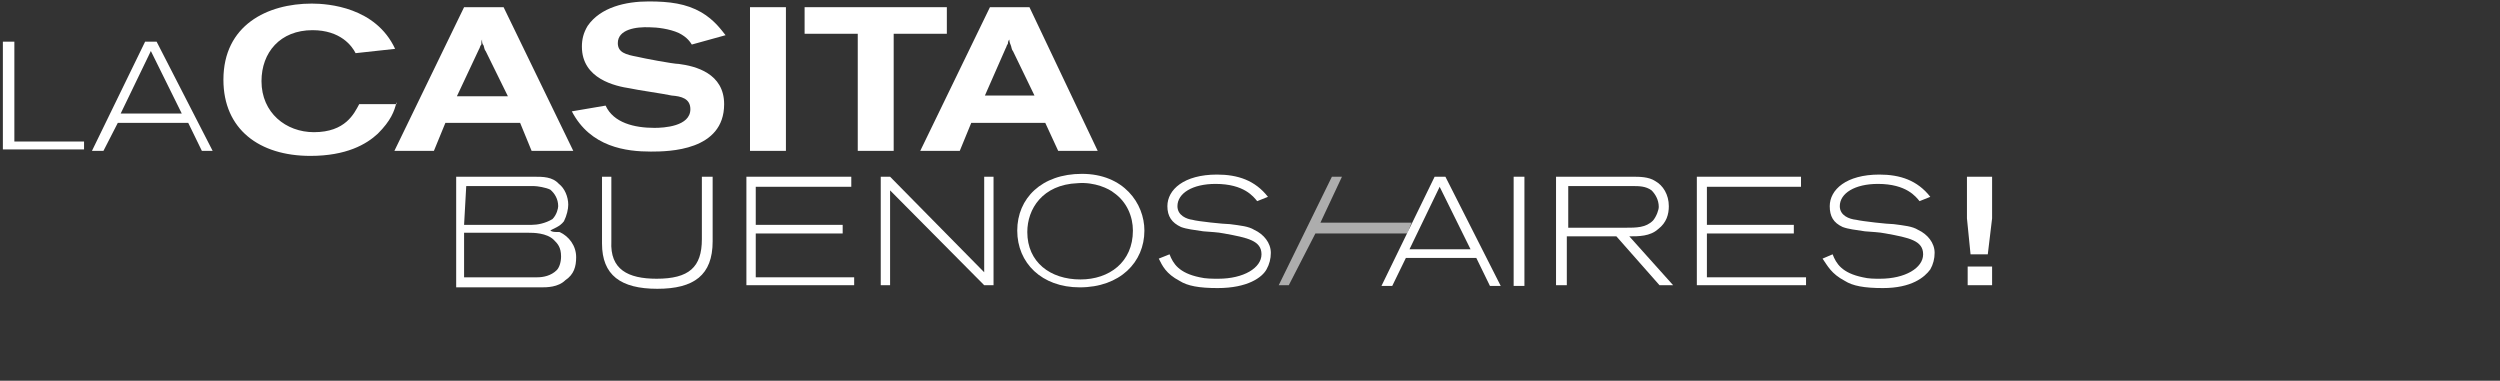
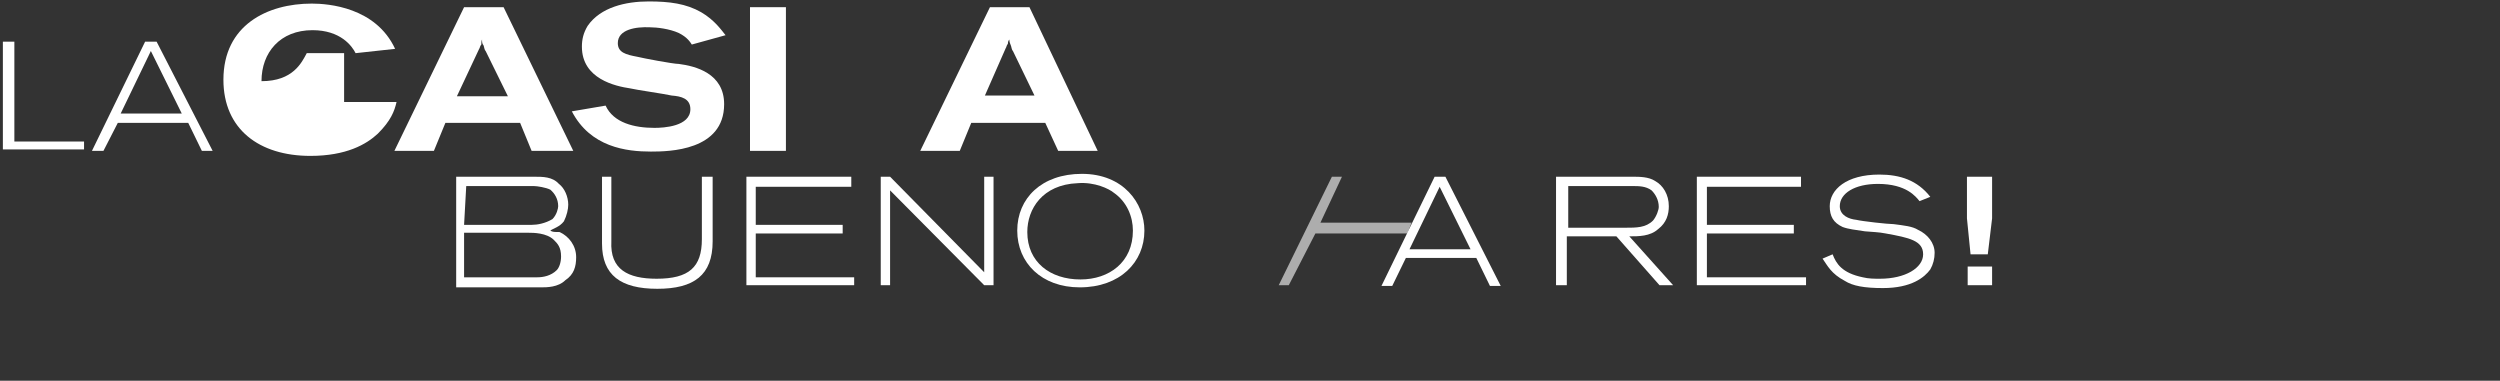
<svg xmlns="http://www.w3.org/2000/svg" xmlns:xlink="http://www.w3.org/1999/xlink" version="1.1" id="Ebene_1" x="0px" y="0px" viewBox="0 0 348 53" style="enable-background:new 0 0 348 53;" xml:space="preserve">
  <rect x="0" y="0" width="348" height="53" fill="#333333" stroke="none" />
  <style type="text/css">
	.st0{opacity:0.6;}
	.st1{clip-path:url(#SVGID_2_);fill:#FFFFFF;}
	.st2{fill:#FFFFFF;}
</style>
  <g class="st0">
    <g>
      <g>
        <g>
          <g>
            <g>
              <defs>
                <rect id="SVGID_1_" x="178" y="24.6" width="18.5" height="15.2" />
              </defs>
              <clipPath id="SVGID_2_">
                <use xlink:href="#SVGID_1_" style="overflow:visible;" />
              </clipPath>
              <polygon class="st1" points="183.8,31 186.8,24.6 185.4,24.6 178,39.7 179.4,39.7 183.1,32.5 195.9,32.5 196.5,31       " />
            </g>
          </g>
        </g>
      </g>
    </g>
  </g>
  <polygon class="st2" points="2,5.8 2,19.7 11.7,19.7 11.7,20.8 0.4,20.8 0.4,5.8 " />
  <path class="st2" d="M21.8,5.8L29.6,21h-1.5l-1.9-3.9h-9.8L14.4,21h-1.6l7.4-15.2H21.8z M21,7.1l-4.2,8.7h8.5L21,7.1z" />
-   <path class="st2" d="M55.2,14.2c-0.3,1.3-0.8,2.6-2.6,4.4c-1.6,1.5-4.4,3.1-9.4,3.1c-7.1,0-12.1-3.7-12.1-10.6  c0-7.6,6.1-10.6,12.3-10.6c2.3,0,8.9,0.5,11.6,6.3l-5.5,0.6c-0.5-1-2.1-3.2-6-3.2c-4.5,0-7.1,3.1-7.1,7.1c0,4.4,3.4,7.1,7.3,7.1  c4.4,0,5.6-2.6,6.3-3.9h5.2V14.2z" />
+   <path class="st2" d="M55.2,14.2c-0.3,1.3-0.8,2.6-2.6,4.4c-1.6,1.5-4.4,3.1-9.4,3.1c-7.1,0-12.1-3.7-12.1-10.6  c0-7.6,6.1-10.6,12.3-10.6c2.3,0,8.9,0.5,11.6,6.3l-5.5,0.6c-0.5-1-2.1-3.2-6-3.2c-4.5,0-7.1,3.1-7.1,7.1c4.4,0,5.6-2.6,6.3-3.9h5.2V14.2z" />
  <path class="st2" d="M64.6,1h5.5l9.7,20h-5.8l-1.6-3.9H62L60.4,21h-5.5L64.6,1z M67.6,7.1c-0.2-0.2-0.2-0.6-0.3-0.8  c-0.2-0.2-0.2-0.5-0.2-0.8C67,5.7,67,6,67,6.2c-0.2,0.2-0.2,0.5-0.3,0.6l-3.1,6.6h7.1L67.6,7.1z" />
  <path class="st2" d="M84.3,14.7c1.1,2.4,4,3.1,6.8,3.1c1.3,0,5-0.2,5-2.6c0-1.5-1.3-1.8-2.6-1.9c-0.8-0.2-5-0.8-5.8-1  C85.7,12,81,11,81,6.5c0-1,0.2-1.9,0.8-2.9c1.8-2.6,5.3-3.4,8.5-3.4c2.9,0,5.2,0.3,7.3,1.5c1.9,1.1,2.9,2.6,3.4,3.2l-4.7,1.3  c-0.2-0.3-0.6-1-1.8-1.6c-1.3-0.6-3.1-0.8-4-0.8C88.5,3.7,86,4.1,86,6c0,1.3,1.1,1.6,2.7,1.9c0.8,0.2,5,1,5.8,1  c2.3,0.3,6.3,1.3,6.3,5.6c0,6.5-7.7,6.6-10.2,6.6c-3.4,0-8.4-0.6-11-5.6L84.3,14.7z" />
  <rect x="104.4" y="1" class="st2" width="5" height="20" />
-   <polygon class="st2" points="112,1 131.8,1 131.8,4.7 124.4,4.7 124.4,21 119.4,21 119.4,4.7 112,4.7 " />
  <path class="st2" d="M137.8,1h5.5l9.5,20h-5.5l-1.8-3.9h-10.3l-1.6,3.9h-5.5L137.8,1z M141,7.1c-0.2-0.2-0.2-0.6-0.3-0.8  s-0.2-0.5-0.2-0.8c-0.2,0.2-0.2,0.5-0.2,0.6c-0.2,0.2-0.2,0.5-0.3,0.6l-2.9,6.6h6.9L141,7.1z" />
  <path class="st2" d="M63.3,24.6h11c1.3,0,2.6,0,3.5,1c0.8,0.6,1.3,1.8,1.3,2.9c0,0.6-0.2,1.5-0.6,2.3c-0.6,0.8-1.5,1-1.9,1.3  c0.3,0.2,0.6,0.2,1.3,0.2c1.3,0.6,2.3,1.9,2.3,3.5c0,1.3-0.3,2.4-1.5,3.2c-1,1-2.6,1-3.4,1H63.5V24.6C63.5,24.6,63.3,24.6,63.3,24.6  z M64.6,31.3h9.4c0.8,0,1.9-0.2,2.9-0.8c0.6-0.6,0.8-1.5,0.8-1.8c0-1-0.5-1.8-1.1-2.3c-0.6-0.3-1.8-0.5-2.3-0.5h-9.4L64.6,31.3  L64.6,31.3z M64.6,38.6h10.2c0.8,0,1.9-0.2,2.7-1c0.3-0.3,0.6-1,0.6-1.9c0-1.3-0.5-1.8-1-2.3c-1-1-2.9-1-3.5-1h-9  C64.6,32.5,64.6,38.6,64.6,38.6z" />
  <path class="st2" d="M83.8,24.6h1.3v9c-0.2,3.9,2.3,5.2,6.3,5.2c4.5,0,6.3-1.6,6.3-5.5v-8.7h1.5v9c0,4.7-2.6,6.6-7.7,6.6  s-7.7-1.9-7.7-6.3v-9.4H83.8z" />
  <polygon class="st2" points="103.9,24.6 118.5,24.6 118.5,26 105.2,26 105.2,31.3 117.3,31.3 117.3,32.5 105.2,32.5 105.2,38.6   118.9,38.6 118.9,39.7 103.9,39.7 " />
  <polygon class="st2" points="138.3,24.6 138.3,39.7 137,39.7 123.9,26.5 123.9,39.7 122.6,39.7 122.6,24.6 123.9,24.6 137,37.9   137,24.6 " />
  <path class="st2" d="M159.3,32.1c0,4.4-3.4,7.9-9,7.9c-5.3,0-8.7-3.4-8.7-7.9s3.4-7.9,9-7.9C156.4,24.2,159.3,28.3,159.3,32.1   M143,32.3c0,4.2,3.2,6.6,7.4,6.6c4,0,7.3-2.4,7.3-6.8c0-1.9-0.8-4-2.7-5.3c-0.6-0.5-2.6-1.5-5-1.3C145.1,25.7,143,29.1,143,32.3" />
-   <path class="st2" d="M162.8,35.4c0.5,1.3,1.3,2.6,4.2,3.2c0.8,0.2,1.8,0.2,2.6,0.2c3.5,0,6-1.5,6-3.4s-1.9-2.3-5.2-2.9  c-1-0.2-1.8-0.2-2.9-0.3c-1.3-0.2-2.3-0.3-3.1-0.6c-1.3-0.6-1.9-1.5-1.9-2.9c0-2.3,2.3-4.4,6.9-4.4c2.9,0,5.3,0.8,7.1,3.1l-1.5,0.6  c-0.5-0.6-1.8-2.4-5.8-2.4c-3.2,0-5.3,1.3-5.3,3.1c0,1.3,1.3,1.8,2.1,1.9c0.6,0.2,4.4,0.6,5.2,0.6c1.5,0.2,2.6,0.3,3.4,0.8  c1.3,0.6,2.3,1.8,2.3,3.2c0,0.8-0.2,1.6-0.6,2.3c-0.6,1.1-2.6,2.6-6.8,2.6c-2.6,0-4.2-0.3-5.3-1c-1.9-1-2.4-2.1-2.9-3.1L162.8,35.4z  " />
  <path class="st2" d="M201.2,24.6l7.7,15.2h-1.5l-1.9-3.9h-9.8l-1.9,3.9h-1.5l7.4-15.2C199.7,24.6,201.2,24.6,201.2,24.6z M200.4,26  l-4.2,8.7h8.5L200.4,26z" />
-   <rect x="210.7" y="24.6" class="st2" width="1.5" height="15.2" />
  <path class="st2" d="M227.2,24.6c1,0,2.3,0,3.2,0.6c1.1,0.6,1.9,1.9,1.9,3.5c0,1.1-0.3,2.3-1.5,3.2c-1.1,1-2.7,1-4,1l6.1,6.8H231  l-6-6.8h-6.9v6.8h-1.5V24.6C216.7,24.6,227.2,24.6,227.2,24.6z M218,31.7h8.2c1.6,0,2.9,0,3.9-1c0.5-0.6,0.8-1.5,0.8-1.9  c0-1-0.5-1.8-1-2.3c-0.8-0.6-1.8-0.6-2.6-0.6h-9v5.8H218z" />
  <polygon class="st2" points="236.2,24.6 250.7,24.6 250.7,26 237.6,26 237.6,31.3 249.7,31.3 249.7,32.5 237.6,32.5 237.6,38.6   251.4,38.6 251.4,39.7 236.2,39.7 " />
  <path class="st2" d="M255.1,35.4c0.5,1.3,1.3,2.6,4.2,3.2c0.8,0.2,1.6,0.2,2.4,0.2c3.5,0,6-1.5,6-3.4s-1.9-2.3-5.2-2.9  c-1-0.2-1.8-0.2-2.9-0.3c-1.3-0.2-2.3-0.3-3.1-0.6c-1.3-0.6-1.8-1.5-1.8-2.9c0-2.3,2.3-4.4,6.9-4.4c2.9,0,5.3,0.8,7.1,3.1l-1.5,0.6  c-0.5-0.6-1.8-2.4-5.8-2.4c-3.2,0-5.3,1.3-5.3,3.1c0,1.3,1.3,1.8,2.3,1.9c0.8,0.2,4.4,0.6,5.2,0.6c1.5,0.2,2.6,0.3,3.4,0.8  c1.3,0.6,2.3,1.8,2.3,3.2c0,0.8-0.2,1.6-0.6,2.3c-0.8,1.1-2.6,2.6-6.6,2.6c-2.6,0-4.2-0.3-5.3-1c-1.9-1-2.4-2.1-3.1-3.1L255.1,35.4z  " />
  <path class="st2" d="M273.9,24.6h3.4v5.8l-0.6,5h-2.4l-0.5-5v-5.8C273.8,24.6,273.9,24.6,273.9,24.6z M273.9,37.1h3.4v2.6h-3.4V37.1  z" />
</svg>